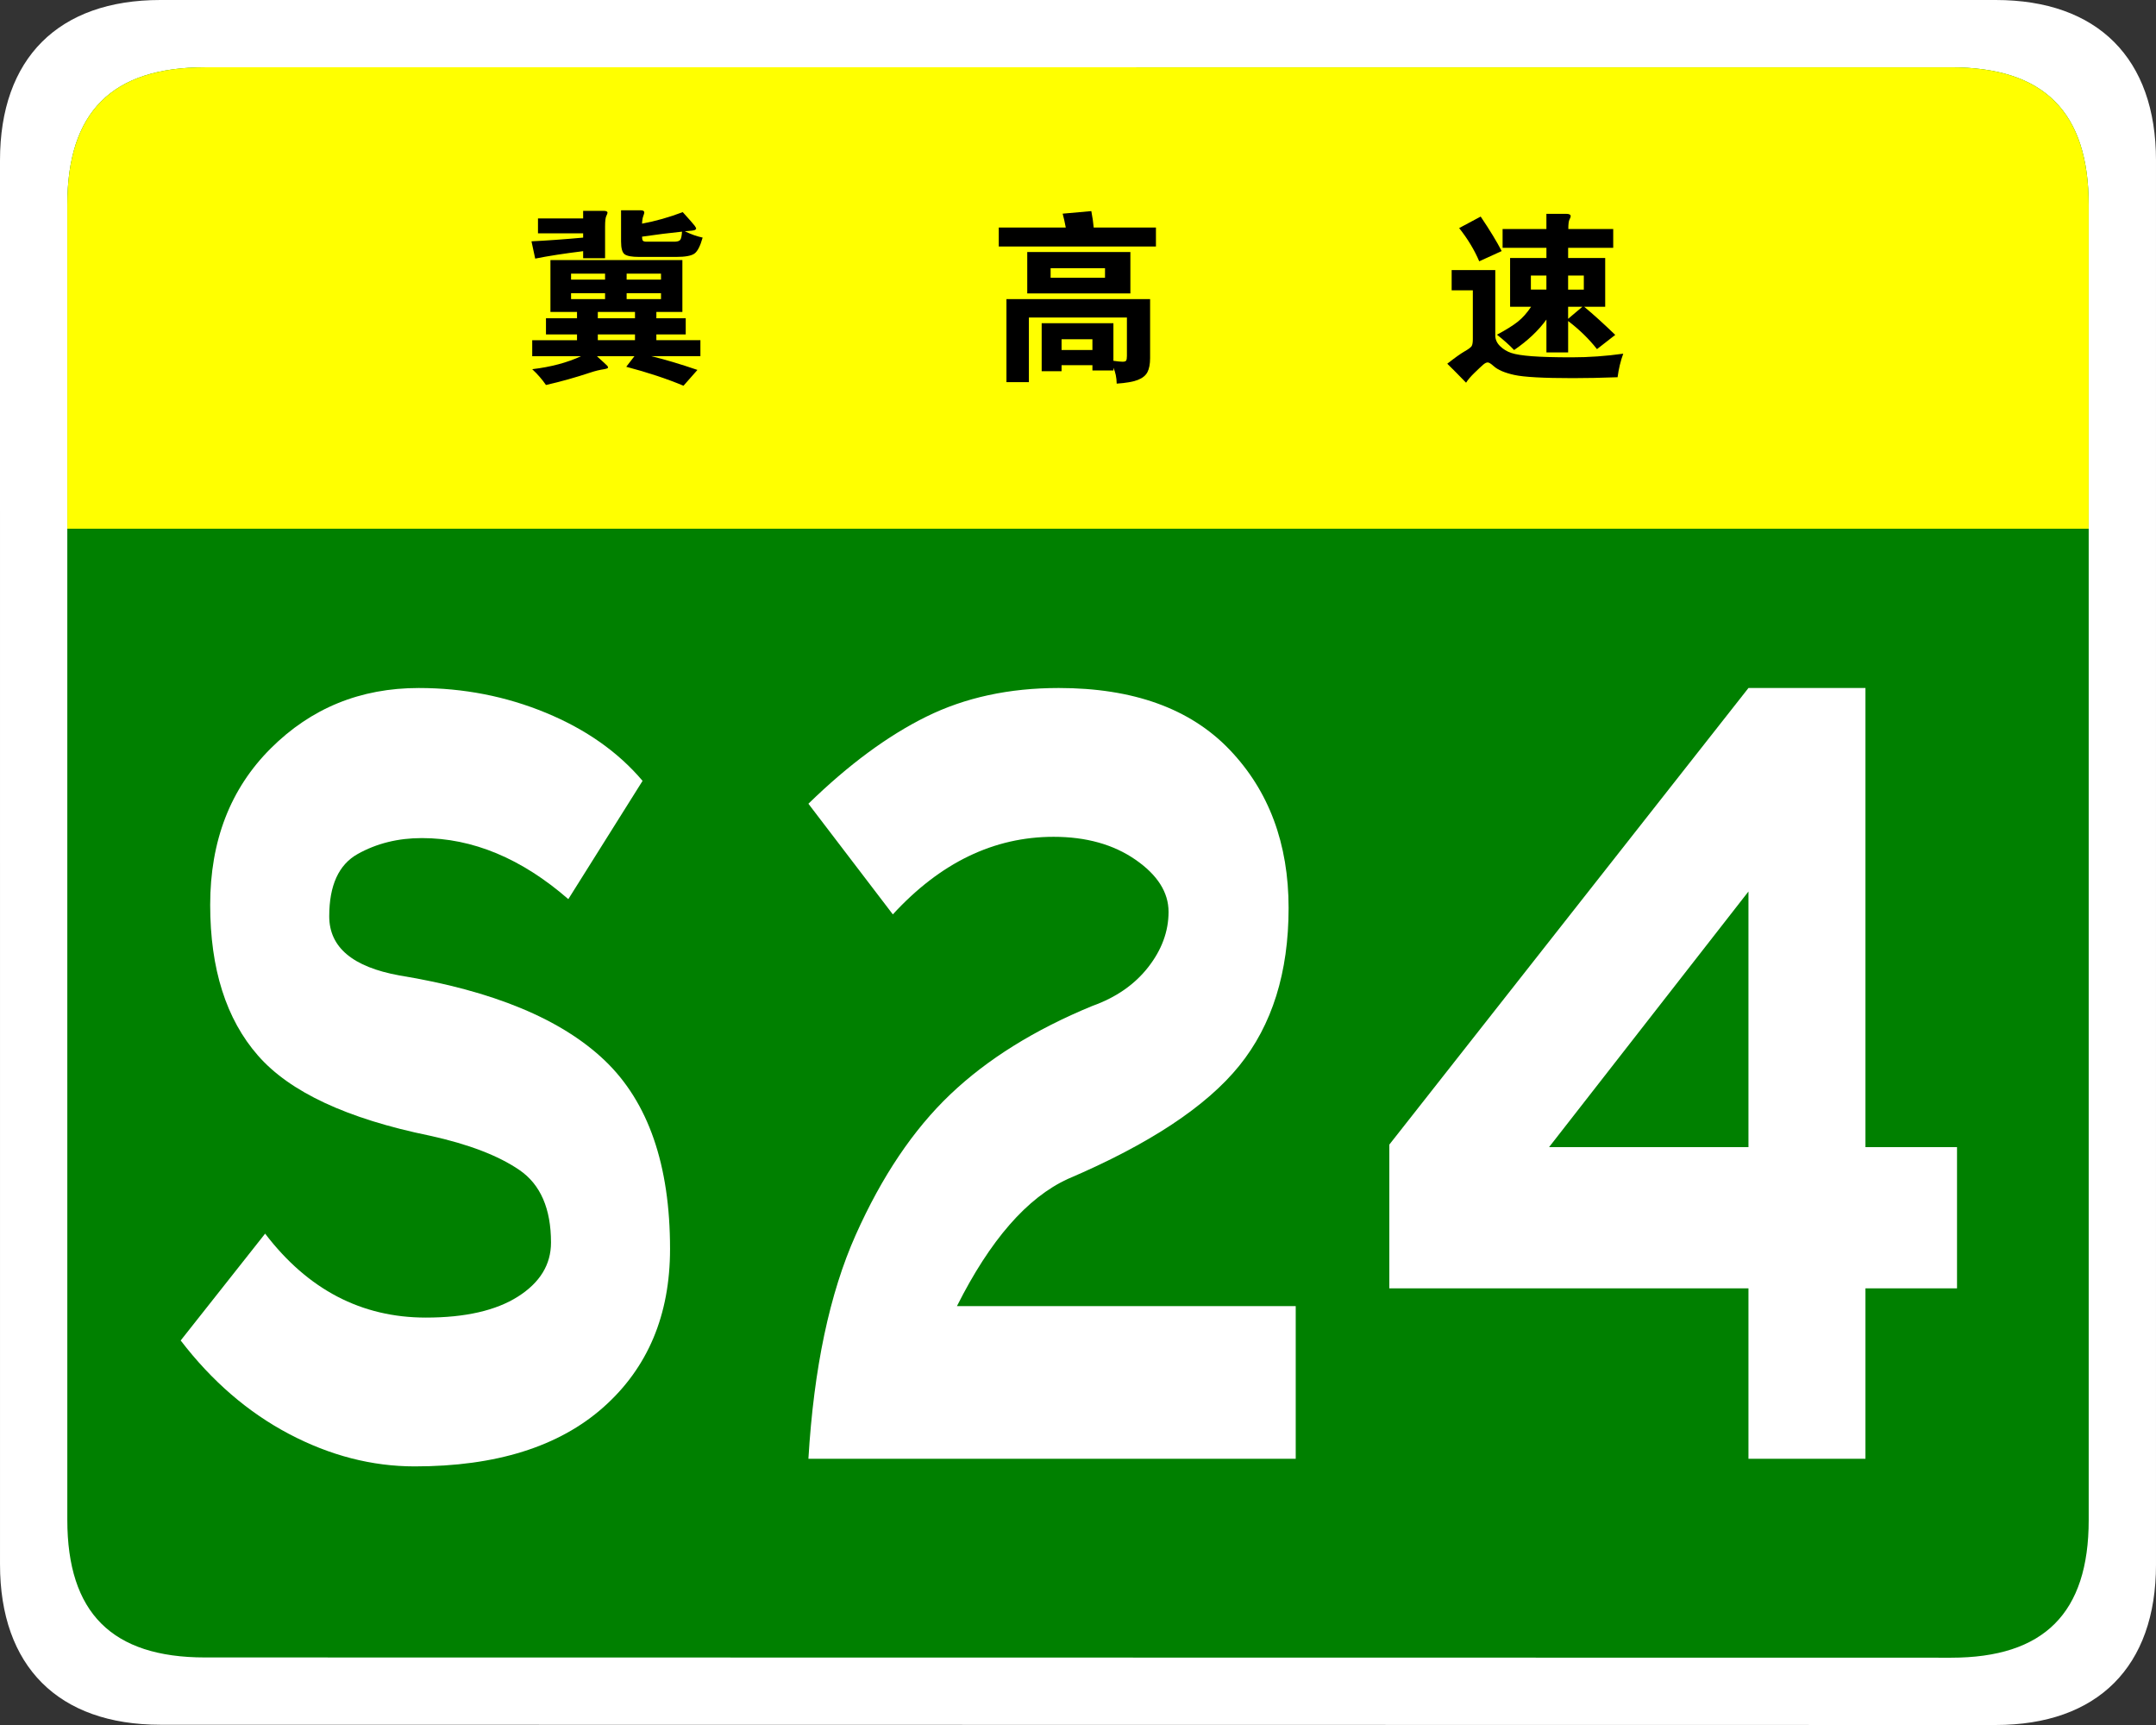
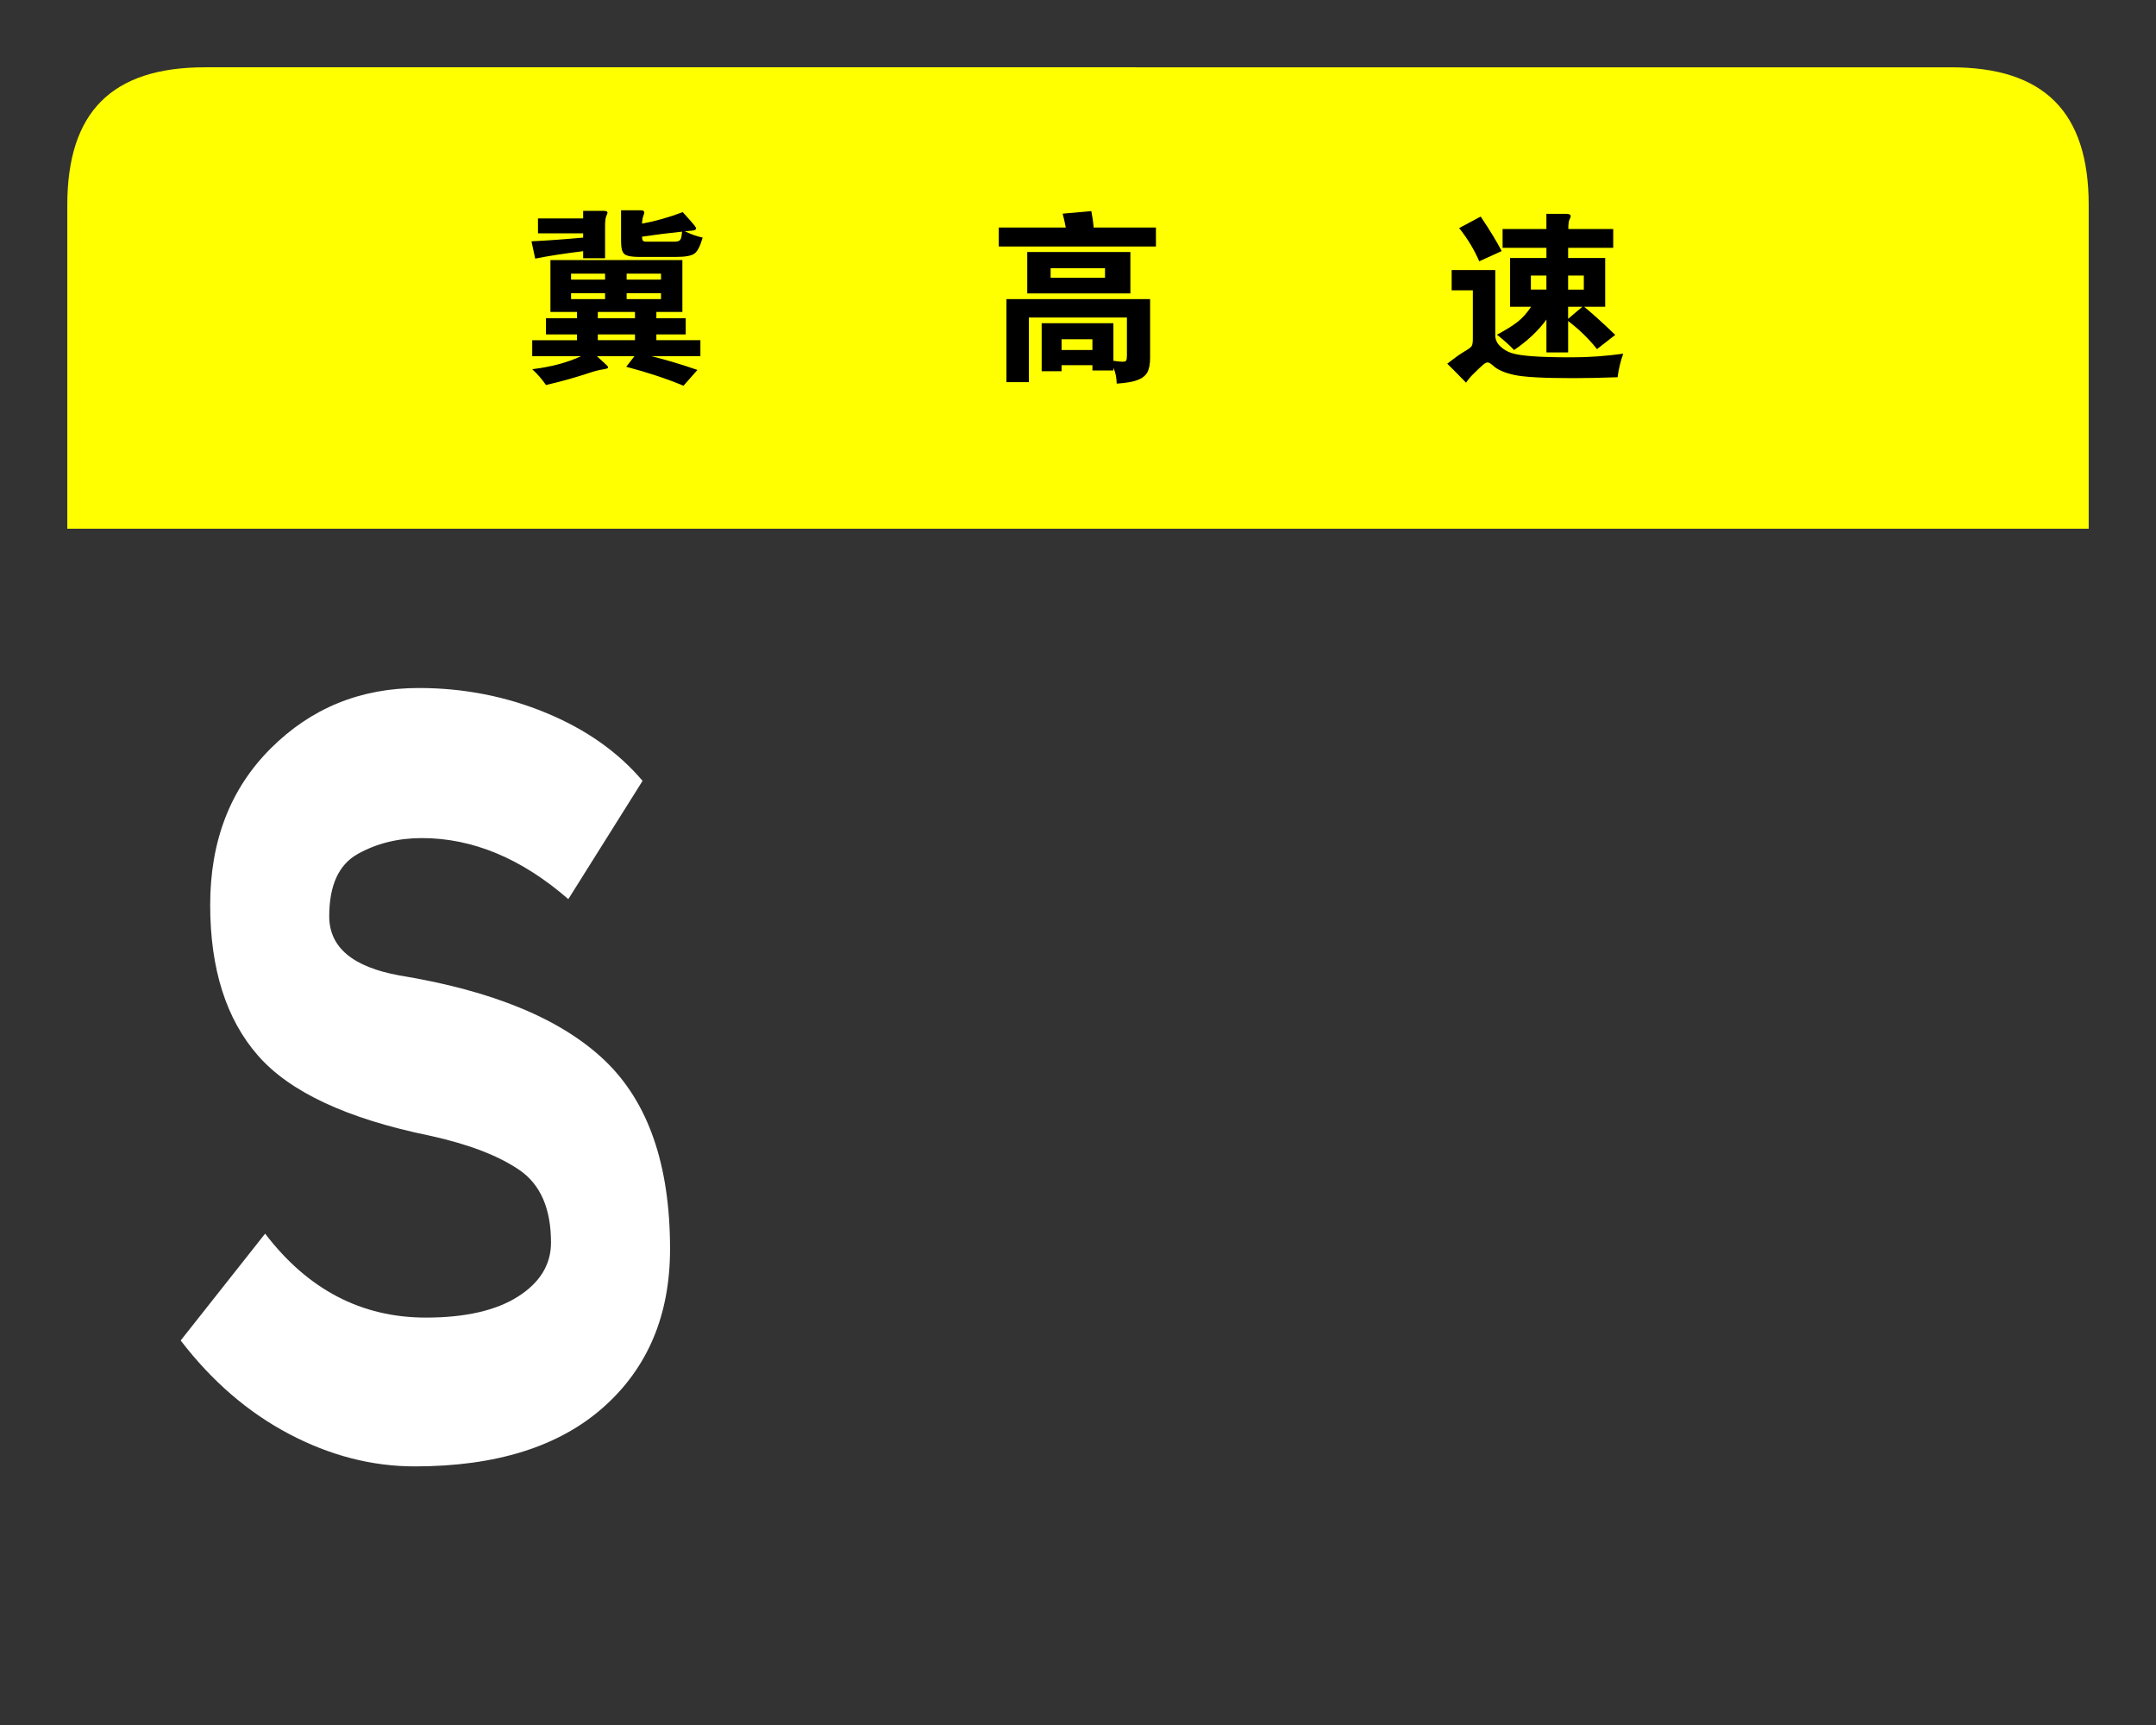
<svg xmlns="http://www.w3.org/2000/svg" version="1.1" id="图层_1" x="0px" y="0px" width="354.331px" height="283.464px" viewBox="0 0 354.331 283.464" enable-background="new 0 0 354.331 283.464" xml:space="preserve">
  <rect x="0" y="0" width="354.331" height="283.464" fill="#333333" stroke="none" />
  <g>
-     <path fill="#FFFFFF" d="M354.331,257.107c0,16.767-9.592,26.357-26.357,26.357l-301.614-0.041   c-16.766,0-26.358-9.591-26.358-26.357L0,26.359C0,9.59,9.592,0,26.358,0h301.613c16.766,0,26.359,9.59,26.359,26.359V257.107z" />
-     <path fill="#008000" d="M343.27,249.786c0,15.288-7.332,22.619-22.617,22.619L33.68,272.364c-15.285,0-22.617-7.331-22.617-22.619   L11.062,33.679c0-15.283,7.333-22.619,22.617-22.619h286.972c15.285,0,22.619,7.336,22.619,22.619V249.786z" />
-   </g>
+     </g>
  <g>
    <path fill="#FFFFFF" d="M93.401,147.751c-7.691-6.688-15.717-10.031-24.077-10.031c-3.903,0-7.414,0.871-10.534,2.612   c-3.122,1.743-4.682,5.156-4.682,10.241c0,5.088,3.846,8.327,11.537,9.719c15.382,2.508,26.64,7.178,33.774,14.002   c7.132,6.829,10.701,17.139,10.701,30.933c0,10.868-3.652,19.542-10.952,26.021c-7.302,6.479-17.64,9.719-31.016,9.719   c-7.022,0-13.906-1.777-20.649-5.33c-6.745-3.553-12.681-8.674-17.807-15.361l13.877-17.557   c7.022,9.197,15.827,13.795,26.418,13.795c6.463,0,11.508-1.15,15.131-3.449c3.621-2.299,5.434-5.258,5.434-8.882   c0-5.571-1.729-9.542-5.183-11.913c-3.457-2.367-8.36-4.248-14.714-5.643c-13.601-2.786-23.019-7.176-28.257-13.168   c-5.24-5.988-7.858-14.244-7.858-24.766c0-10.52,3.315-19.088,9.949-25.707c6.63-6.617,14.74-9.928,24.328-9.928   c7.356,0,14.322,1.358,20.9,4.075c6.576,2.718,11.871,6.446,15.884,11.182L93.401,147.751z" />
-     <path fill="#FFFFFF" d="M212.949,239.712H132.86c0.891-14.908,3.482-27.17,7.774-36.785c4.29-9.613,9.474-17.311,15.55-23.094   c6.074-5.78,13.849-10.623,23.324-14.525c3.9-1.391,6.965-3.518,9.196-6.375c2.229-2.854,3.344-5.885,3.344-9.092   c0-3.203-1.813-6.061-5.434-8.568c-3.624-2.508-8.109-3.762-13.46-3.762c-9.81,0-18.616,4.252-26.418,12.748l-13.877-18.182   c6.576-6.408,13.041-11.182,19.396-14.317c6.354-3.135,13.598-4.702,21.735-4.702c12.261,0,21.624,3.38,28.09,10.137   c6.463,6.76,9.697,15.434,9.697,26.02c0,10.591-2.704,19.229-8.109,25.916c-5.407,6.688-14.797,12.891-28.173,18.602   c-6.688,3.066-12.765,10.031-18.225,20.9h55.678V239.712z" />
-     <path fill="#FFFFFF" d="M321.628,211.707H306.58v28.006h-19.227v-28.006h-59.022v-23.617l59.022-75.031h19.227v75.449h15.049   V211.707z M287.353,188.507v-42.01l-32.772,42.01H287.353z" />
  </g>
  <g>
    <path fill="#FFFF00" d="M11.062,86.88V33.681c0-15.289,7.333-22.621,22.617-22.621H320.65c15.287,0,22.619,7.332,22.619,22.621   V86.88H11.062z" />
    <g>
      <path d="M175.155,37.39c-0.16-0.859-0.33-1.62-0.51-2.28l4.71-0.42c0.199,1.04,0.33,1.94,0.39,2.7h10.23v3.119h-25.83V37.39    H175.155z M174.465,60.009V61h-3.27v-7.889h11.79v6.18c0.699,0.1,1.204,0.15,1.515,0.15c0.31,0,0.505-0.066,0.585-0.195    c0.08-0.131,0.12-0.387,0.12-0.766v-6.301h-16.11V62.8h-3.689V49.15h23.61v9.689c0,0.98-0.146,1.75-0.436,2.311    s-0.825,0.99-1.604,1.291c-0.78,0.299-1.931,0.498-3.45,0.6c-0.021-1-0.2-1.871-0.54-2.611v0.451h-3.45v-0.871H174.465z     M185.775,48.22h-16.95V41.41h16.95V48.22z M181.605,45.64V44.08h-8.94v1.561H181.605z M179.535,57.519v-1.77h-5.07v1.77H179.535z    " />
      <path d="M266.775,58.121c-0.44,1.199-0.75,2.49-0.931,3.869c-2.68,0.1-5.13,0.15-7.35,0.15c-4.82,0-8.025-0.176-9.615-0.525    s-2.725-0.836-3.404-1.455c-0.44-0.4-0.766-0.6-0.976-0.6s-0.455,0.119-0.734,0.359c-0.28,0.24-0.75,0.68-1.41,1.32    s-1.131,1.189-1.41,1.65c-1.181-1.221-2.21-2.26-3.09-3.121c1.279-1,2.234-1.68,2.864-2.039c0.631-0.359,1.01-0.645,1.141-0.855    c0.13-0.209,0.195-0.594,0.195-1.154v-8.01h-3.48v-3.33h7.17v10.74c0,0.66,0.26,1.244,0.78,1.754    c0.52,0.51,1.135,0.885,1.845,1.125s1.85,0.42,3.42,0.541c1.57,0.119,3.75,0.18,6.54,0.18S263.935,58.519,266.775,58.121z     M246.795,41.259l-3.689,1.681c-0.801-1.88-1.9-3.7-3.3-5.46l3.539-1.891C244.865,37.85,246.016,39.74,246.795,41.259z     M254.146,40.72h-7.2v-3.09h7.2v-2.49h3.27c0.48,0,0.72,0.131,0.72,0.39c0,0.12-0.064,0.3-0.194,0.54    c-0.131,0.24-0.195,0.76-0.195,1.561h7.38v3.09h-7.41v1.68h6.091v8.01h-3.45c1.56,1.301,3.26,2.84,5.1,4.621l-3,2.34    c-1.3-1.66-2.88-3.201-4.74-4.621v5.16h-3.569v-5.4c-1.32,1.82-3.09,3.49-5.311,5.01c-0.779-0.818-1.72-1.658-2.819-2.52    c1.5-0.799,2.645-1.514,3.435-2.145s1.515-1.445,2.175-2.445h-3.45V42.4h5.971V40.72z M254.146,47.589v-2.31h-2.551v2.31H254.146z     M257.715,45.28v2.31h2.58v-2.31H257.715z M257.715,50.41v1.98l2.341-1.98H257.715z" />
      <g>
        <path d="M95.838,38.341h-7.422v-2.443h7.422v-1.253h3.329c0.448,0,0.673,0.103,0.673,0.307c0,0.102-0.067,0.285-0.199,0.549     c-0.132,0.266-0.199,0.835-0.199,1.711v5.223h-3.604v-1.161c-3.136,0.388-5.762,0.794-7.88,1.222l-0.611-2.841     c2.524-0.122,5.355-0.323,8.491-0.61V38.341z M107.871,54.956v0.947h7.239v2.627h-8.063c2.321,0.569,4.845,1.323,7.574,2.26     l-2.291,2.597c-2.728-1.142-5.864-2.18-9.407-3.115l1.344-1.741h-6.169c1.079,0.978,1.655,1.512,1.726,1.604     c0.071,0.091,0.106,0.182,0.106,0.274c0,0.092-0.213,0.178-0.641,0.26c-0.712,0.103-1.466,0.284-2.26,0.549     c-2.444,0.814-4.877,1.496-7.3,2.047c-0.611-0.896-1.365-1.762-2.26-2.596c3.074-0.366,5.752-1.079,8.032-2.138h-8.032v-2.627     h7.361v-0.947h-5.101v-2.657h5.101V51.26h-4.368v-8.52h21.685v8.52h-4.276v1.038h4.826v2.657H107.871z M99.441,45.946v-0.978     h-5.589v0.978H99.441z M99.441,49.154v-0.979h-5.589v0.979H99.441z M104.359,52.298V51.26H98.25v1.038H104.359z M104.359,55.903     v-0.947H98.25v0.947H104.359z M105.52,36.752c2.199-0.406,4.428-1.038,6.689-1.893c1.14,1.262,1.792,2.006,1.955,2.229     c0.163,0.225,0.244,0.382,0.244,0.473c0,0.093-0.076,0.174-0.229,0.245c-0.153,0.071-0.697,0.138-1.634,0.197     c0.997,0.49,1.975,0.836,2.931,1.039c-0.387,1.385-0.835,2.26-1.343,2.627c-0.509,0.366-1.508,0.55-2.993,0.55h-6.108     c-1.181,0-1.97-0.143-2.367-0.429c-0.397-0.284-0.596-0.986-0.596-2.106v-5.131h3.207c0.407,0,0.61,0.123,0.61,0.366     c0,0.103-0.056,0.301-0.167,0.596C105.606,35.813,105.539,36.225,105.52,36.752z M102.985,44.968v0.978h5.649v-0.978H102.985z      M102.985,48.175v0.979h5.649v-0.979H102.985z M112.086,38.067c-2.016,0.204-4.205,0.479-6.566,0.823     c0,0.306,0.041,0.521,0.122,0.642c0.081,0.122,0.285,0.185,0.611,0.185h4.551c0.508,0,0.84-0.103,0.992-0.306     C111.949,39.208,112.045,38.759,112.086,38.067z" />
      </g>
    </g>
  </g>
</svg>